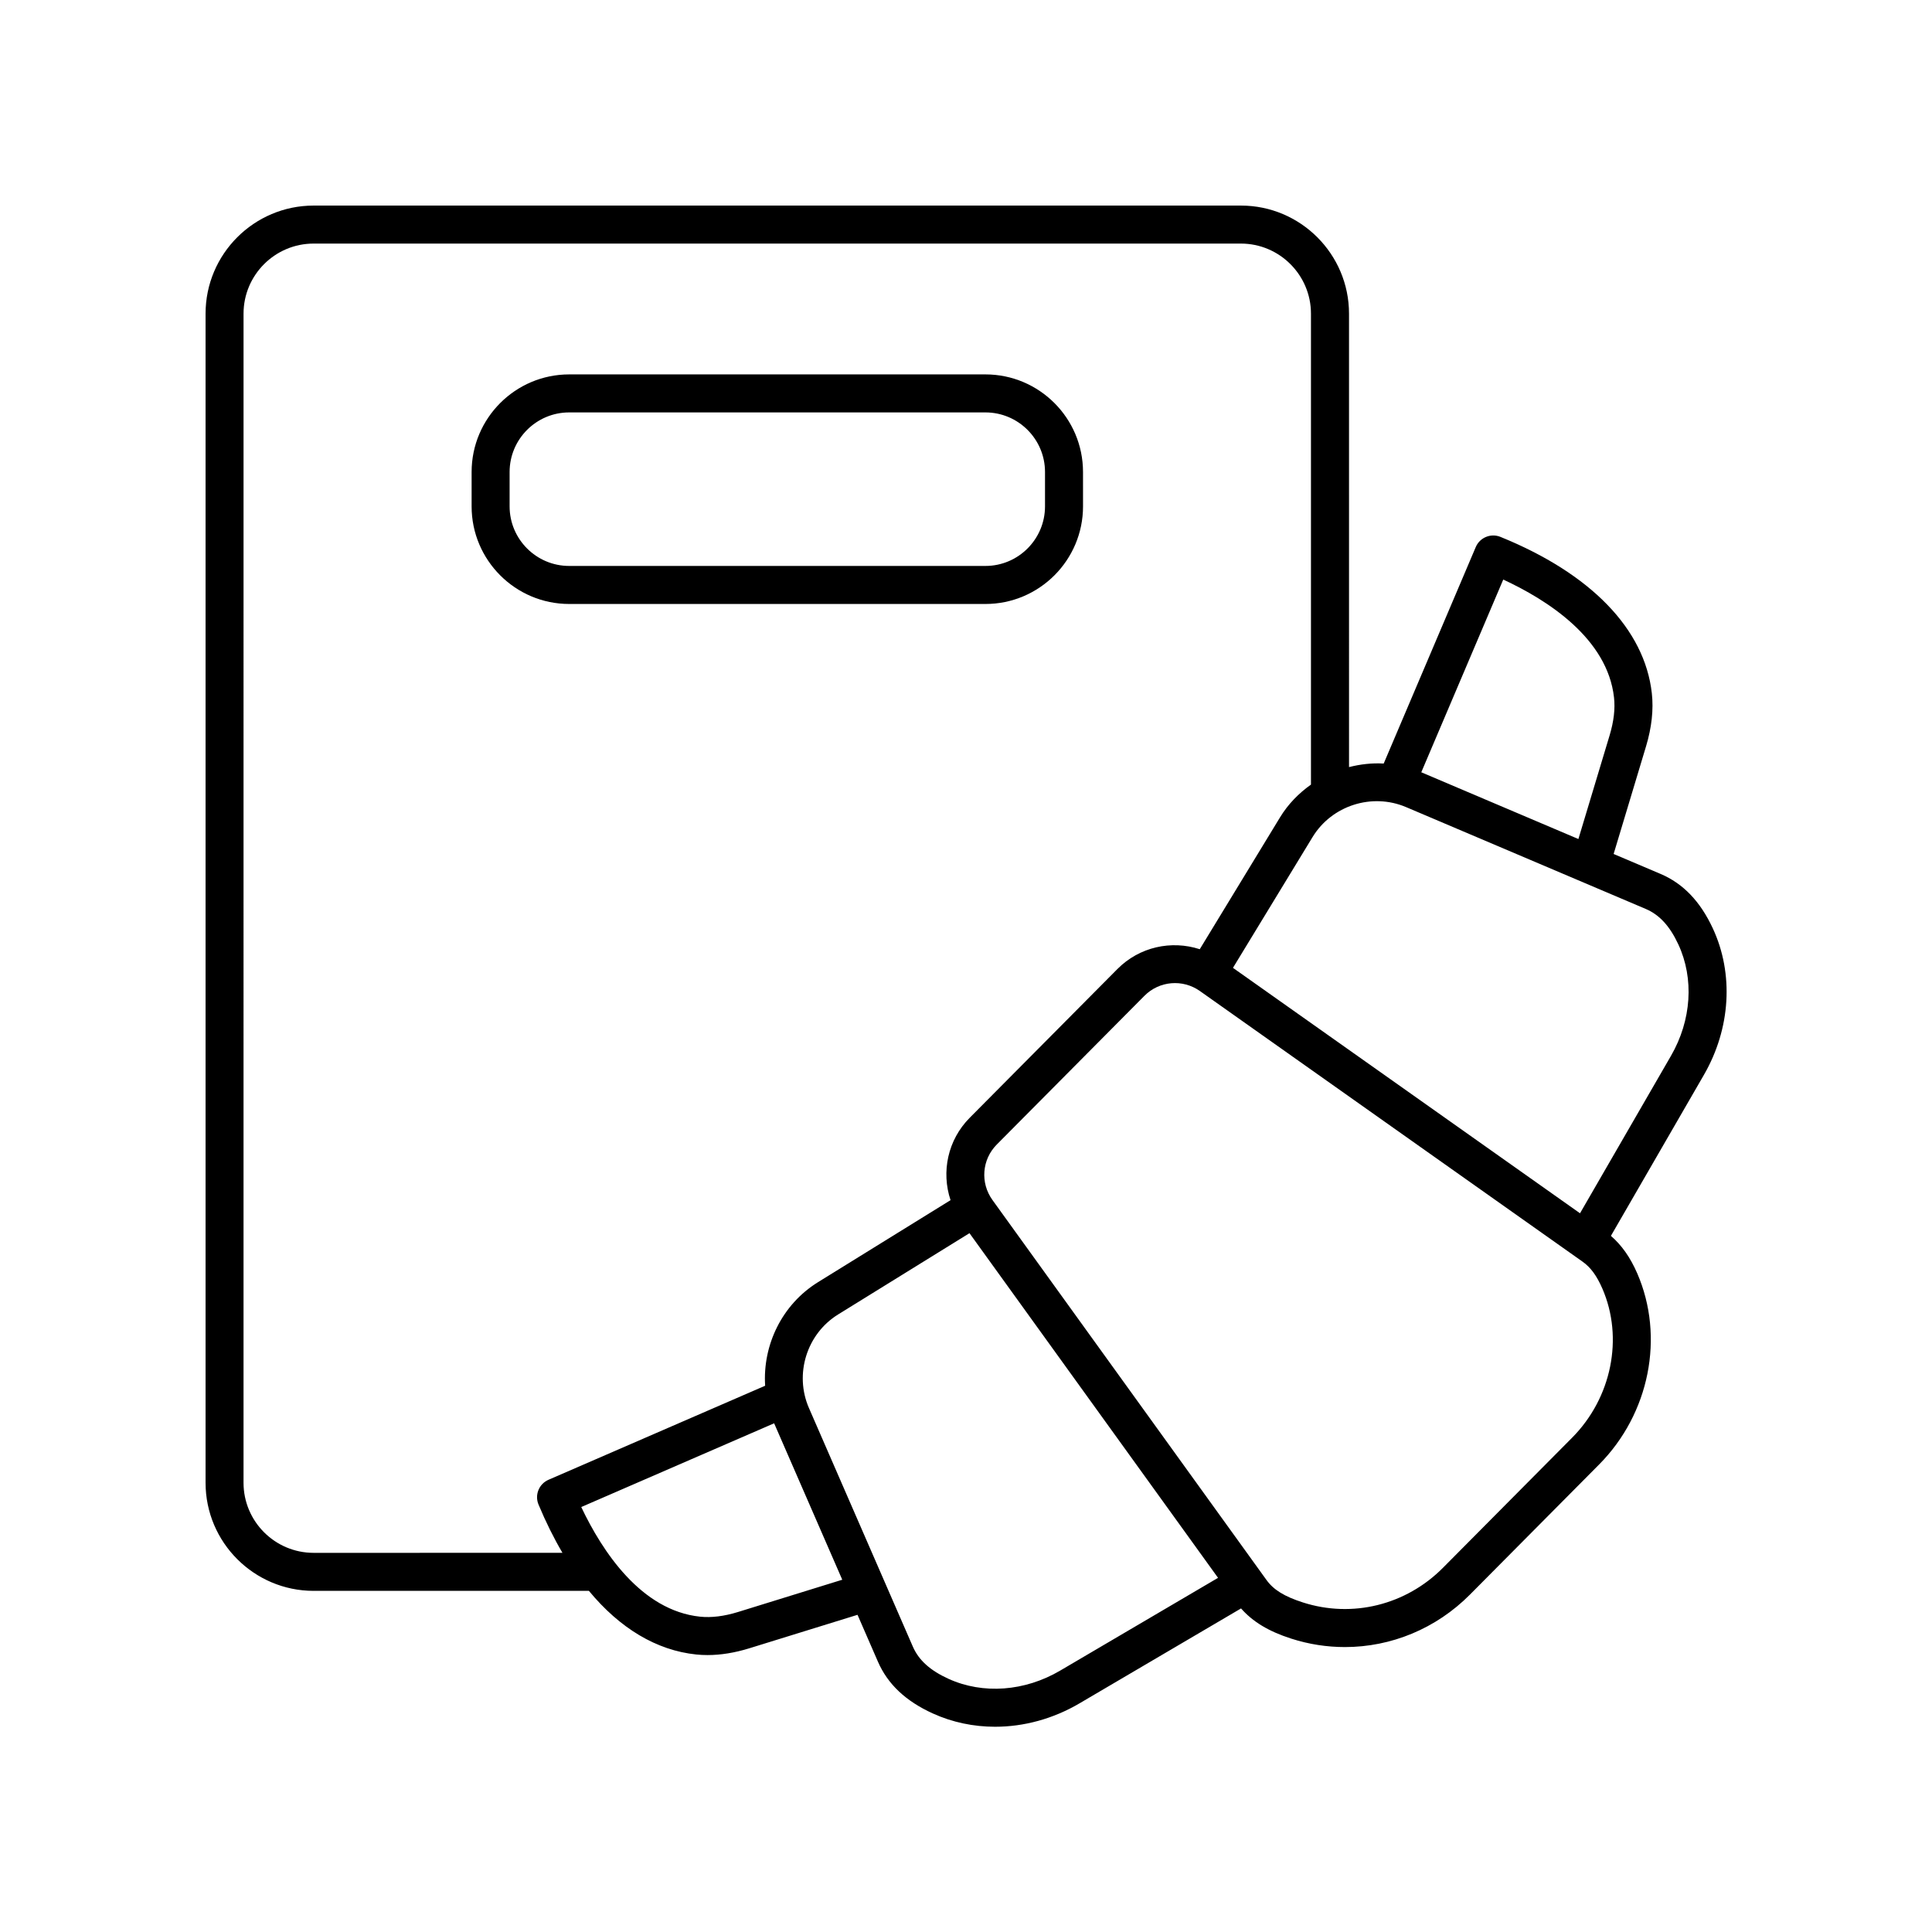
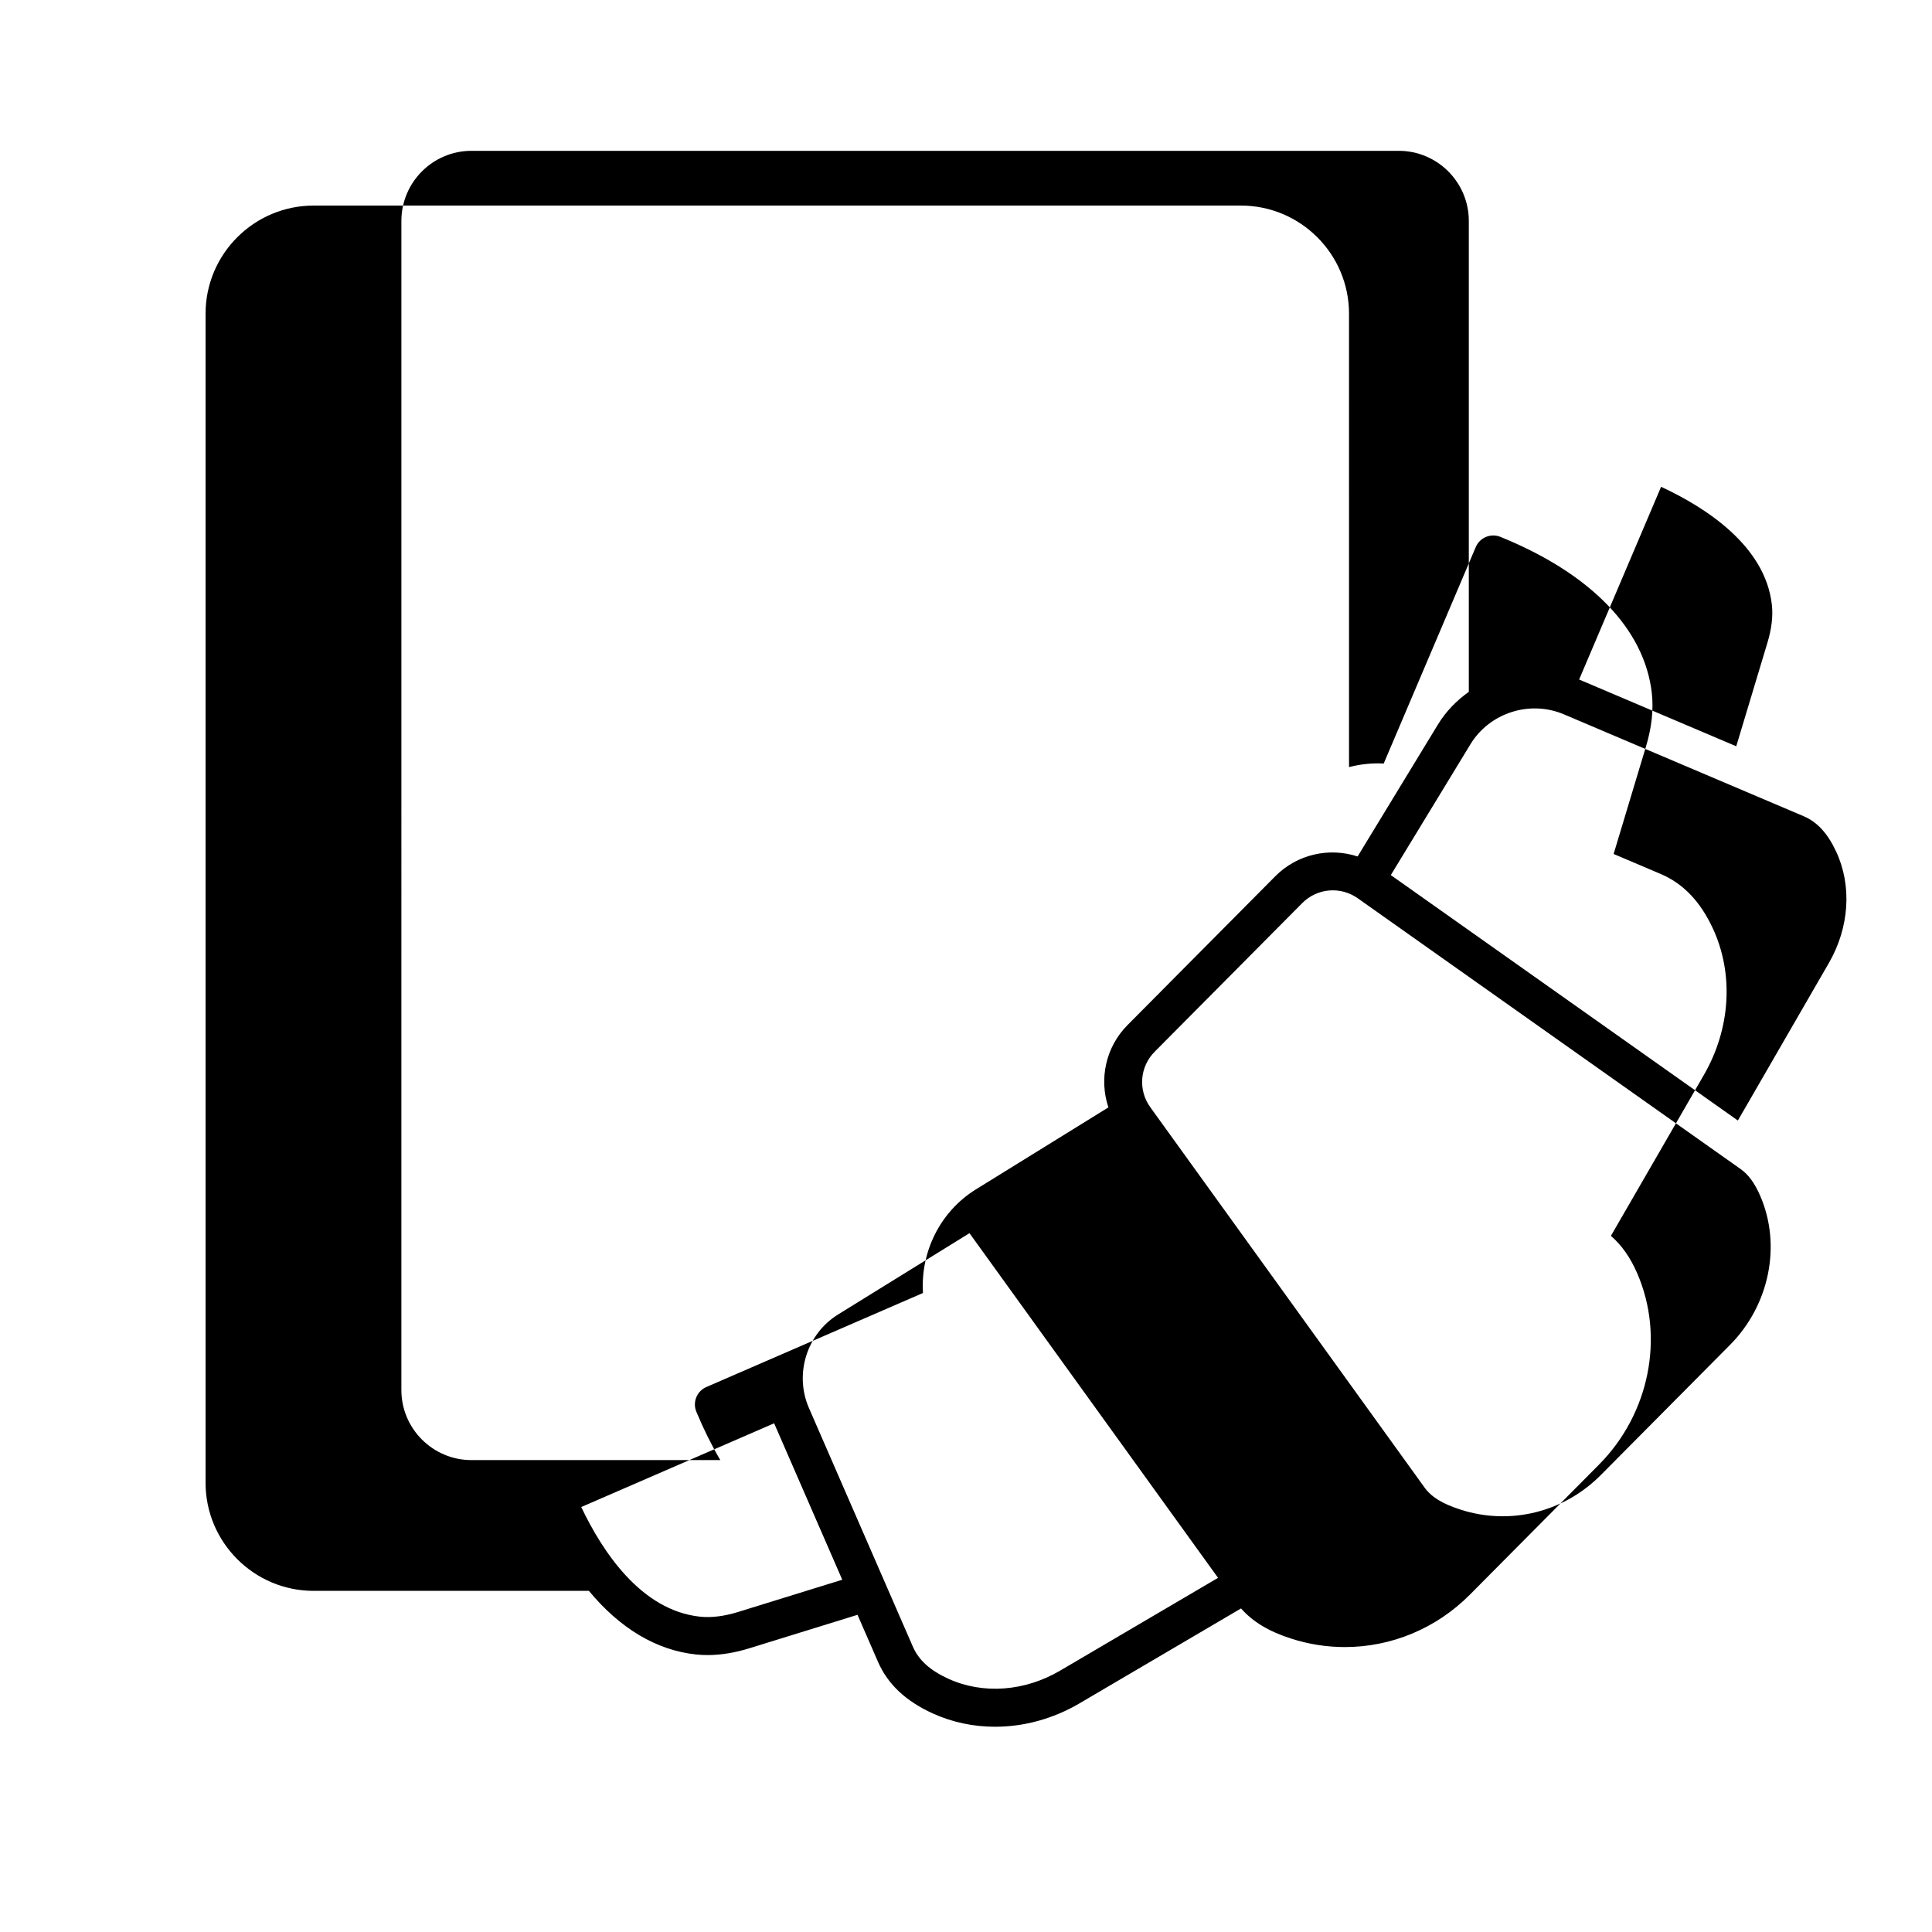
<svg xmlns="http://www.w3.org/2000/svg" fill="#000000" width="800px" height="800px" version="1.1" viewBox="144 144 512 512">
  <g>
-     <path d="m227.12 565.59h72.941c8.219 9.938 17.91 15.773 28.445 16.867 0.984 0.102 1.984 0.152 3 0.152 3.492 0 7.199-0.598 11.051-1.789l28.695-8.879 5.414 12.43c2.598 5.957 7.352 10.441 14.539 13.711 5.188 2.359 10.809 3.523 16.508 3.523 7.617 0 15.363-2.086 22.355-6.195l42.82-25.16c3.086 3.5 7.238 6.055 13.309 8.004 4.68 1.504 9.473 2.234 14.219 2.234 12.223 0 24.152-4.856 33.145-13.914l34.215-34.465c13.367-13.465 17.426-33.832 10.098-50.68-1.875-4.293-4.141-7.461-6.969-9.91l24.648-42.664c7.086-12.27 7.965-26.793 2.348-38.855-3.336-7.156-7.863-11.867-13.844-14.406l-12.43-5.281 8.602-28.57c1.496-4.988 2.008-9.715 1.52-14.047-1.91-16.984-16.156-31.691-40.129-41.422-2.527-1.023-5.453 0.164-6.527 2.699l-24.398 57.375c-3.113-0.184-6.199 0.176-9.188 0.938l-0.004-120.16c0-15.801-12.852-28.648-28.648-28.648h-245.73c-15.801 0-28.648 12.848-28.648 28.648v309.82c0 15.797 12.848 28.648 28.648 28.648zm112.46 5.606c-3.672 1.133-7.047 1.551-10.031 1.242-15.641-1.625-25.934-17.309-31.512-29.059l51.117-22.191 18.055 41.457zm85.383 15.527c-9.387 5.527-20.453 6.336-29.586 2.188-4.887-2.223-7.898-4.941-9.473-8.562l-27.531-63.219c-3.91-8.98-0.586-19.641 7.738-24.789l34.812-21.539 65.871 91.34zm135.66-61.715-34.215 34.465c-9.801 9.879-24.023 13.398-37.133 9.188-4.887-1.57-7.766-3.344-9.629-5.93l-72.637-100.72c-3.277-4.547-2.793-10.727 1.145-14.699l39.125-39.406c3.945-3.973 10.141-4.504 14.719-1.266l101.42 71.727c2.117 1.5 3.723 3.688 5.211 7.09 5.699 13.094 2.481 28.992-8.008 39.555zm-18.246-227.42c11.809 5.473 27.602 15.625 29.352 31.238 0.34 2.977-0.051 6.348-1.156 10.02l-8.281 27.504-41.637-17.691zm-25.766 60.297 63.508 26.984c3.637 1.543 6.383 4.527 8.648 9.387 4.231 9.082 3.504 20.137-1.945 29.559l-24.102 41.715-91.973-65.043 21.098-34.66c5.09-8.359 15.734-11.773 24.766-7.941zm-308.07-130.76c0-10.242 8.328-18.574 18.574-18.574h245.73c10.242 0 18.574 8.332 18.574 18.574v124.8c-3.211 2.281-6.047 5.148-8.188 8.664l-21.281 34.961c-7.543-2.445-15.992-0.629-21.832 5.258l-39.125 39.406c-5.844 5.887-7.586 14.332-5.09 21.84l-35.102 21.719c-9.574 5.926-14.723 16.68-14.031 27.461l-57.418 24.926c-2.523 1.098-3.699 4.016-2.641 6.559 1.934 4.644 4.059 8.91 6.344 12.797l-65.945 0.004c-10.246 0-18.574-8.332-18.574-18.574z" />
-     <path d="m294.84 304.06h110.31c14.262 0 25.863-11.605 25.863-25.863l-0.004-9.113c0-14.262-11.602-25.863-25.863-25.863h-110.3c-14.262 0-25.863 11.605-25.863 25.863v9.109c-0.004 14.262 11.598 25.867 25.863 25.867zm-15.789-34.977c0-8.707 7.086-15.789 15.789-15.789h110.31c8.703 0 15.789 7.082 15.789 15.789v9.109c0 8.707-7.086 15.789-15.789 15.789h-110.31c-8.703 0-15.789-7.082-15.789-15.789z" />
+     <path d="m227.12 565.59h72.941c8.219 9.938 17.91 15.773 28.445 16.867 0.984 0.102 1.984 0.152 3 0.152 3.492 0 7.199-0.598 11.051-1.789l28.695-8.879 5.414 12.43c2.598 5.957 7.352 10.441 14.539 13.711 5.188 2.359 10.809 3.523 16.508 3.523 7.617 0 15.363-2.086 22.355-6.195l42.82-25.16c3.086 3.5 7.238 6.055 13.309 8.004 4.68 1.504 9.473 2.234 14.219 2.234 12.223 0 24.152-4.856 33.145-13.914l34.215-34.465c13.367-13.465 17.426-33.832 10.098-50.68-1.875-4.293-4.141-7.461-6.969-9.91l24.648-42.664c7.086-12.27 7.965-26.793 2.348-38.855-3.336-7.156-7.863-11.867-13.844-14.406l-12.43-5.281 8.602-28.57c1.496-4.988 2.008-9.715 1.52-14.047-1.91-16.984-16.156-31.691-40.129-41.422-2.527-1.023-5.453 0.164-6.527 2.699l-24.398 57.375c-3.113-0.184-6.199 0.176-9.188 0.938l-0.004-120.16c0-15.801-12.852-28.648-28.648-28.648h-245.73c-15.801 0-28.648 12.848-28.648 28.648v309.82c0 15.797 12.848 28.648 28.648 28.648zm112.46 5.606c-3.672 1.133-7.047 1.551-10.031 1.242-15.641-1.625-25.934-17.309-31.512-29.059l51.117-22.191 18.055 41.457zm85.383 15.527c-9.387 5.527-20.453 6.336-29.586 2.188-4.887-2.223-7.898-4.941-9.473-8.562l-27.531-63.219c-3.91-8.98-0.586-19.641 7.738-24.789l34.812-21.539 65.871 91.34m135.66-61.715-34.215 34.465c-9.801 9.879-24.023 13.398-37.133 9.188-4.887-1.57-7.766-3.344-9.629-5.93l-72.637-100.72c-3.277-4.547-2.793-10.727 1.145-14.699l39.125-39.406c3.945-3.973 10.141-4.504 14.719-1.266l101.42 71.727c2.117 1.5 3.723 3.688 5.211 7.09 5.699 13.094 2.481 28.992-8.008 39.555zm-18.246-227.42c11.809 5.473 27.602 15.625 29.352 31.238 0.34 2.977-0.051 6.348-1.156 10.02l-8.281 27.504-41.637-17.691zm-25.766 60.297 63.508 26.984c3.637 1.543 6.383 4.527 8.648 9.387 4.231 9.082 3.504 20.137-1.945 29.559l-24.102 41.715-91.973-65.043 21.098-34.66c5.09-8.359 15.734-11.773 24.766-7.941zm-308.07-130.76c0-10.242 8.328-18.574 18.574-18.574h245.73c10.242 0 18.574 8.332 18.574 18.574v124.8c-3.211 2.281-6.047 5.148-8.188 8.664l-21.281 34.961c-7.543-2.445-15.992-0.629-21.832 5.258l-39.125 39.406c-5.844 5.887-7.586 14.332-5.09 21.84l-35.102 21.719c-9.574 5.926-14.723 16.68-14.031 27.461l-57.418 24.926c-2.523 1.098-3.699 4.016-2.641 6.559 1.934 4.644 4.059 8.91 6.344 12.797l-65.945 0.004c-10.246 0-18.574-8.332-18.574-18.574z" />
  </g>
</svg>